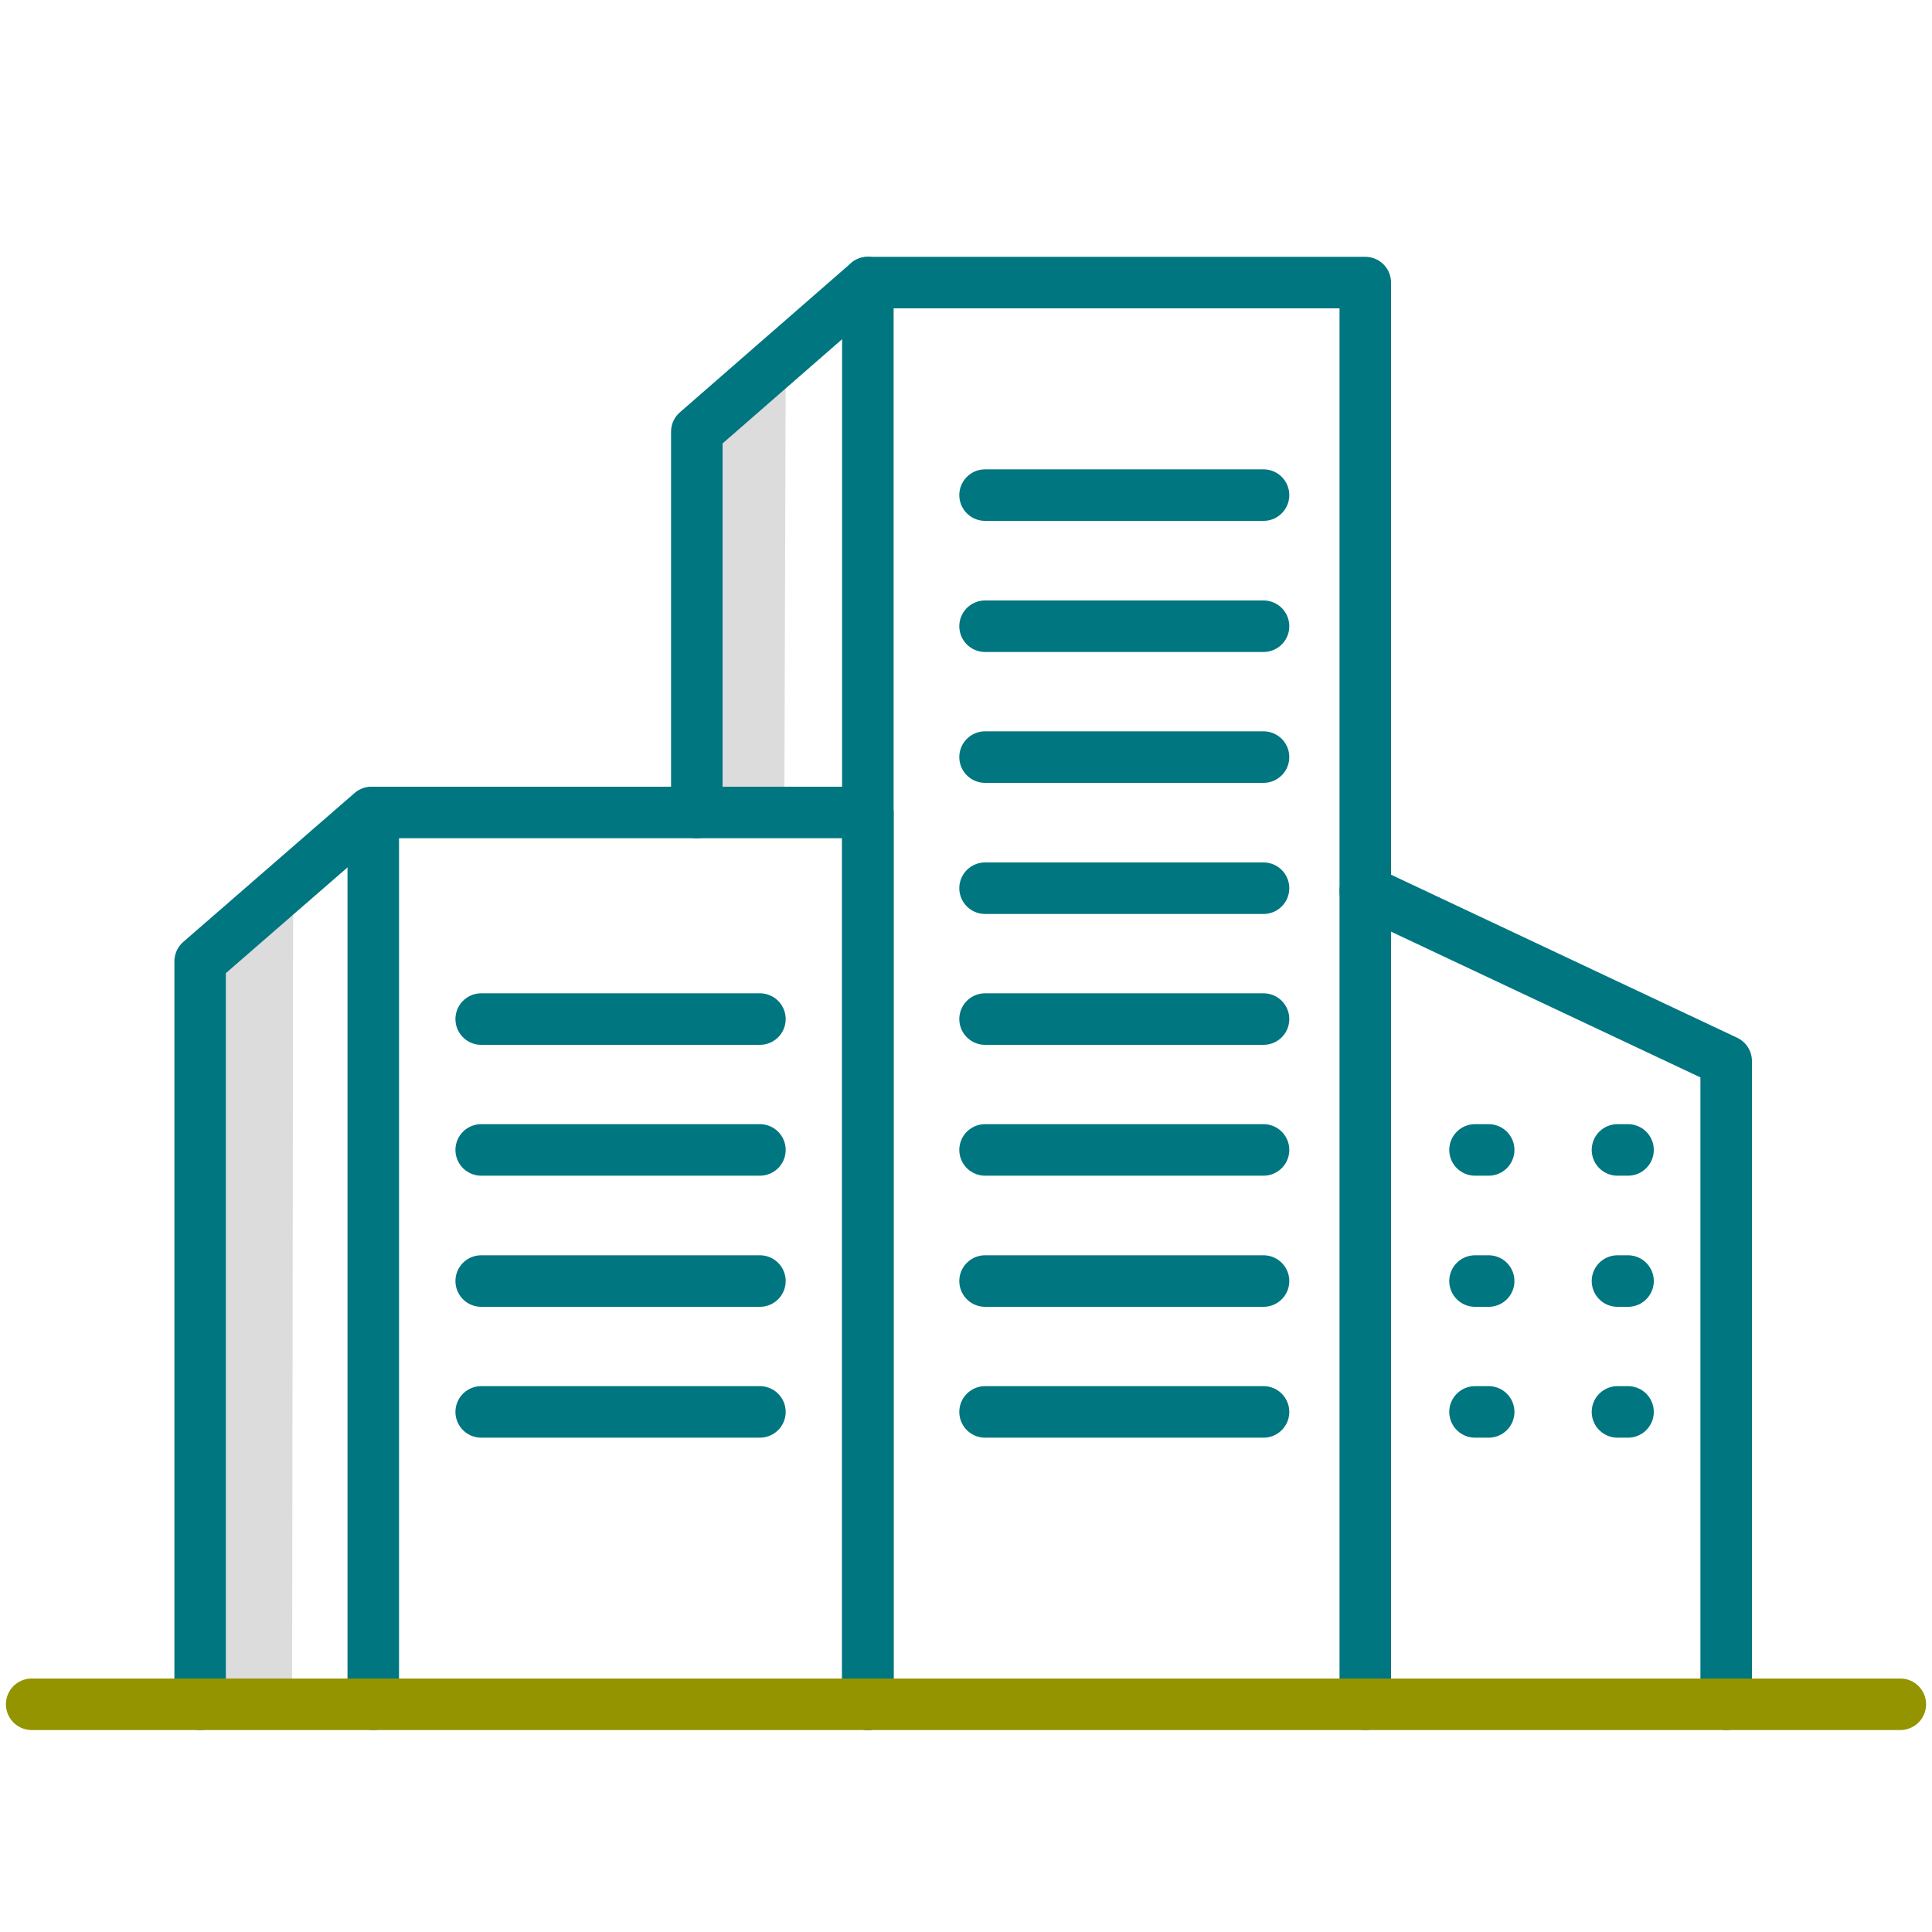
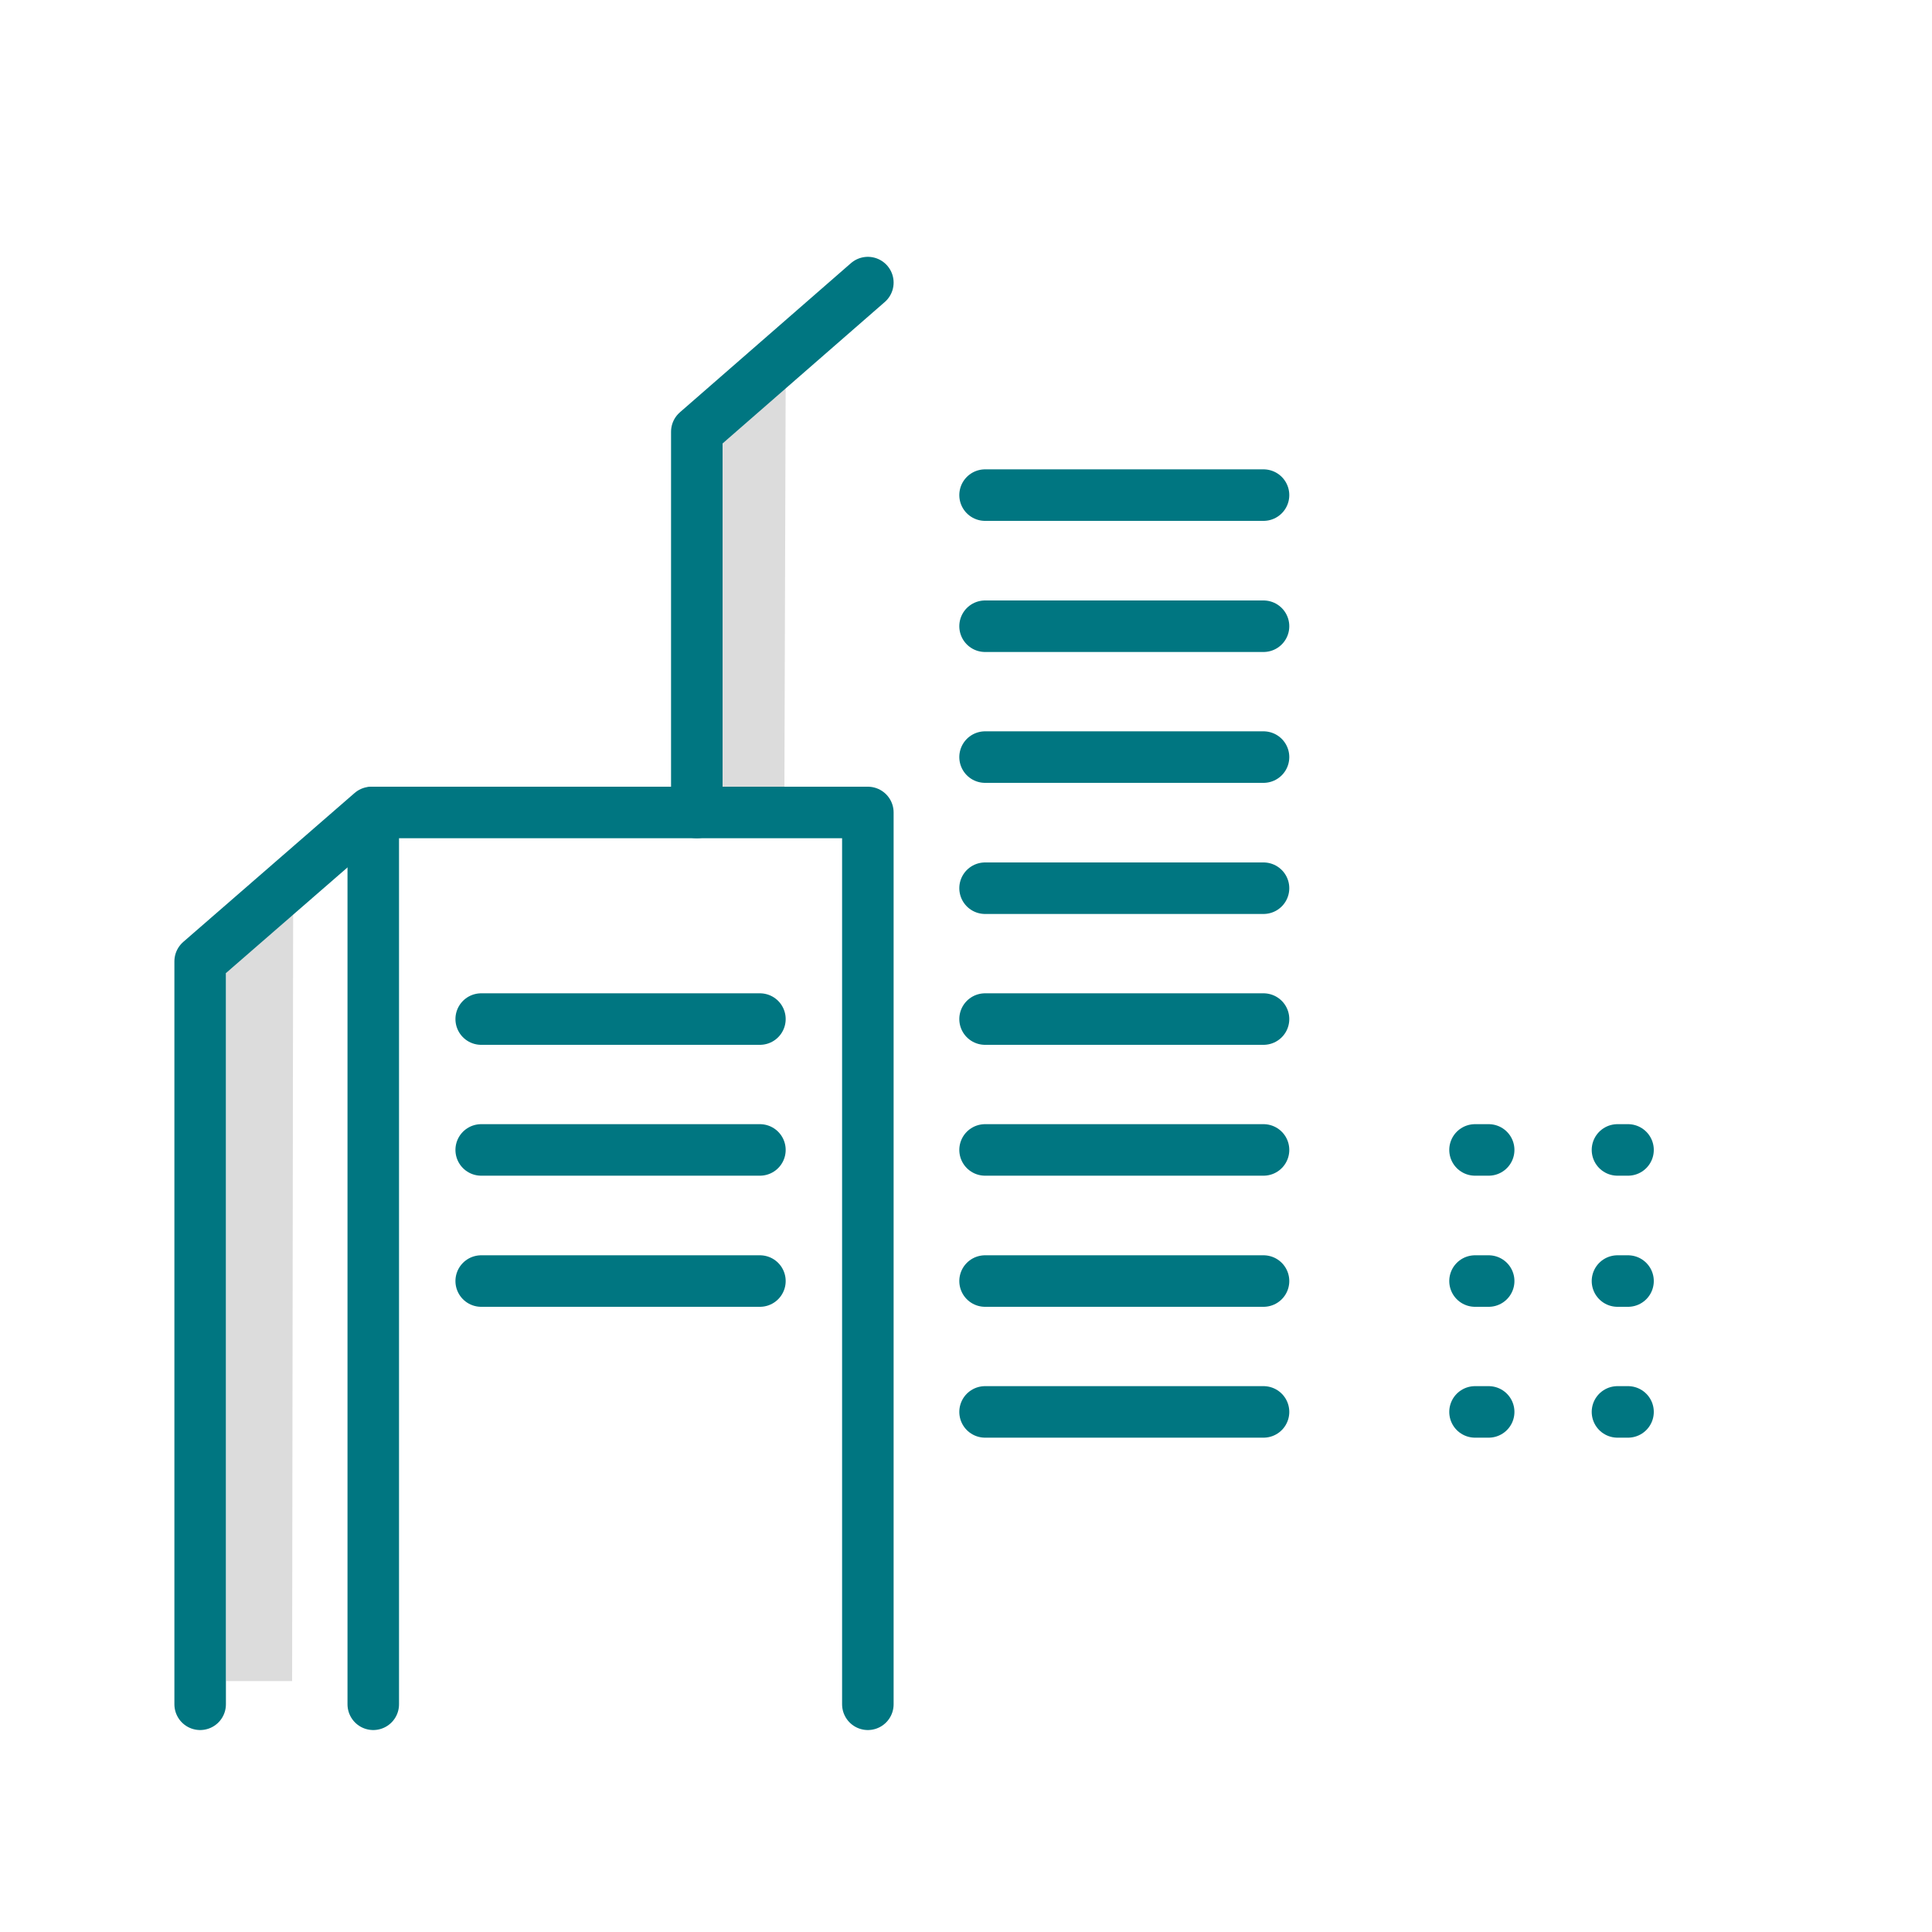
<svg xmlns="http://www.w3.org/2000/svg" id="Layer_1" data-name="Layer 1" width="1.04in" height="1.04in" viewBox="0 0 75 74.88">
  <defs>
    <style>.cls-1{fill:#dcdcdc;}.cls-2,.cls-3,.cls-4{fill:none;stroke-linecap:round;stroke-linejoin:round;stroke-width:2px;}.cls-2,.cls-3{stroke:#007681;}.cls-3{stroke-dasharray:0.53 5;}.cls-4{stroke:#949300;}</style>
  </defs>
  <polygon class="cls-1" points="27.89 17.01 27.89 30.78 30.45 30.78 30.5 14.66 27.89 17.01" />
  <polygon class="cls-1" points="8.78 37.67 8.78 65.2 11.34 65.2 11.38 35.28 8.78 37.67" />
  <polyline class="cls-2" points="14.49 66.1 14.49 31.48 33.69 31.48 33.69 66.1" />
  <polyline class="cls-2" points="7.77 66.1 7.77 37.26 14.42 31.48" />
-   <polyline class="cls-2" points="33.69 66.1 33.69 10.91 53 10.91 53 66.1" />
  <polyline class="cls-2" points="27.05 31.48 27.05 16.7 33.69 10.91" />
  <line class="cls-2" x1="38.24" y1="19.16" x2="49.05" y2="19.16" />
  <line class="cls-2" x1="38.24" y1="24.25" x2="49.05" y2="24.25" />
  <line class="cls-2" x1="38.24" y1="29.33" x2="49.05" y2="29.33" />
  <line class="cls-2" x1="38.24" y1="34.42" x2="49.05" y2="34.42" />
  <line class="cls-2" x1="38.24" y1="39.5" x2="49.05" y2="39.5" />
  <line class="cls-2" x1="38.24" y1="44.58" x2="49.05" y2="44.58" />
-   <polyline class="cls-2" points="53 34.53 67.01 41.13 67.01 66.1" />
  <line class="cls-2" x1="38.24" y1="49.67" x2="49.05" y2="49.67" />
  <line class="cls-2" x1="38.24" y1="54.75" x2="49.05" y2="54.75" />
  <line class="cls-2" x1="18.68" y1="39.5" x2="29.5" y2="39.5" />
  <line class="cls-2" x1="18.68" y1="44.58" x2="29.5" y2="44.58" />
  <line class="cls-2" x1="18.68" y1="49.67" x2="29.5" y2="49.67" />
-   <line class="cls-2" x1="18.68" y1="54.75" x2="29.5" y2="54.75" />
  <line class="cls-3" x1="57.26" y1="44.58" x2="63.2" y2="44.58" />
  <line class="cls-3" x1="57.26" y1="49.67" x2="63.2" y2="49.67" />
  <line class="cls-3" x1="57.26" y1="54.75" x2="63.2" y2="54.75" />
-   <line class="cls-4" x1="1.23" y1="66.1" x2="73.77" y2="66.1" />
</svg>